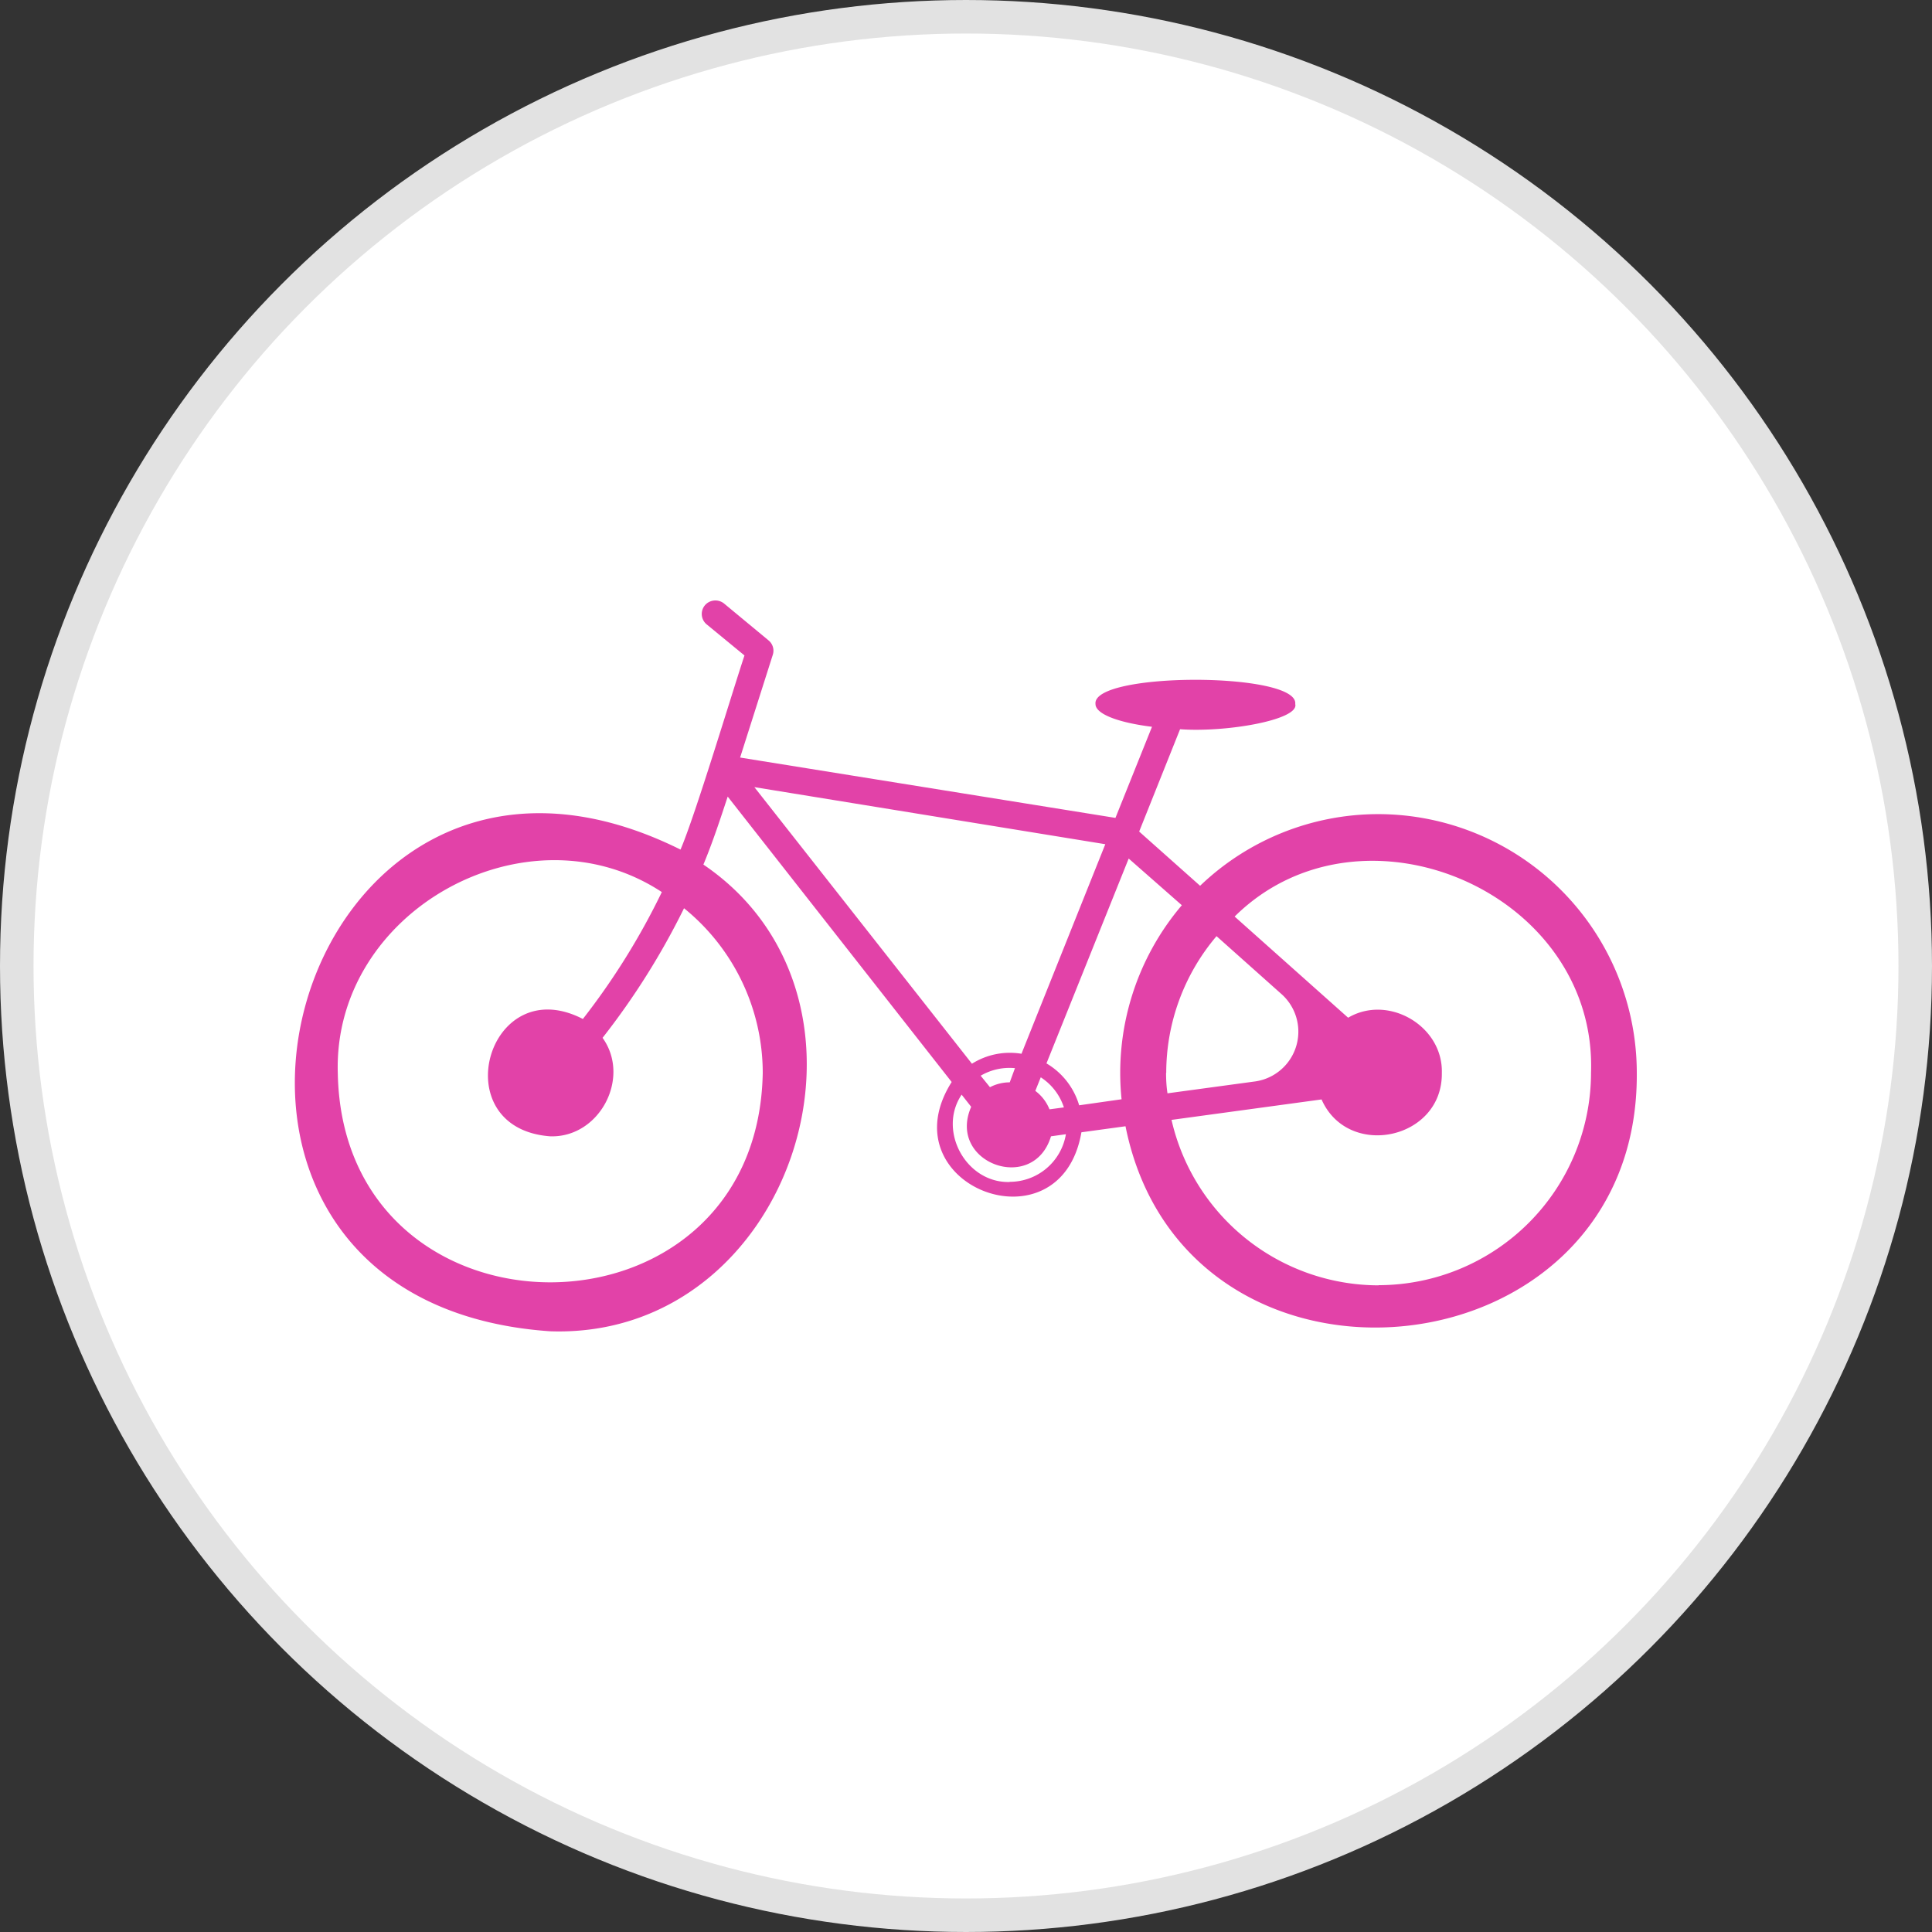
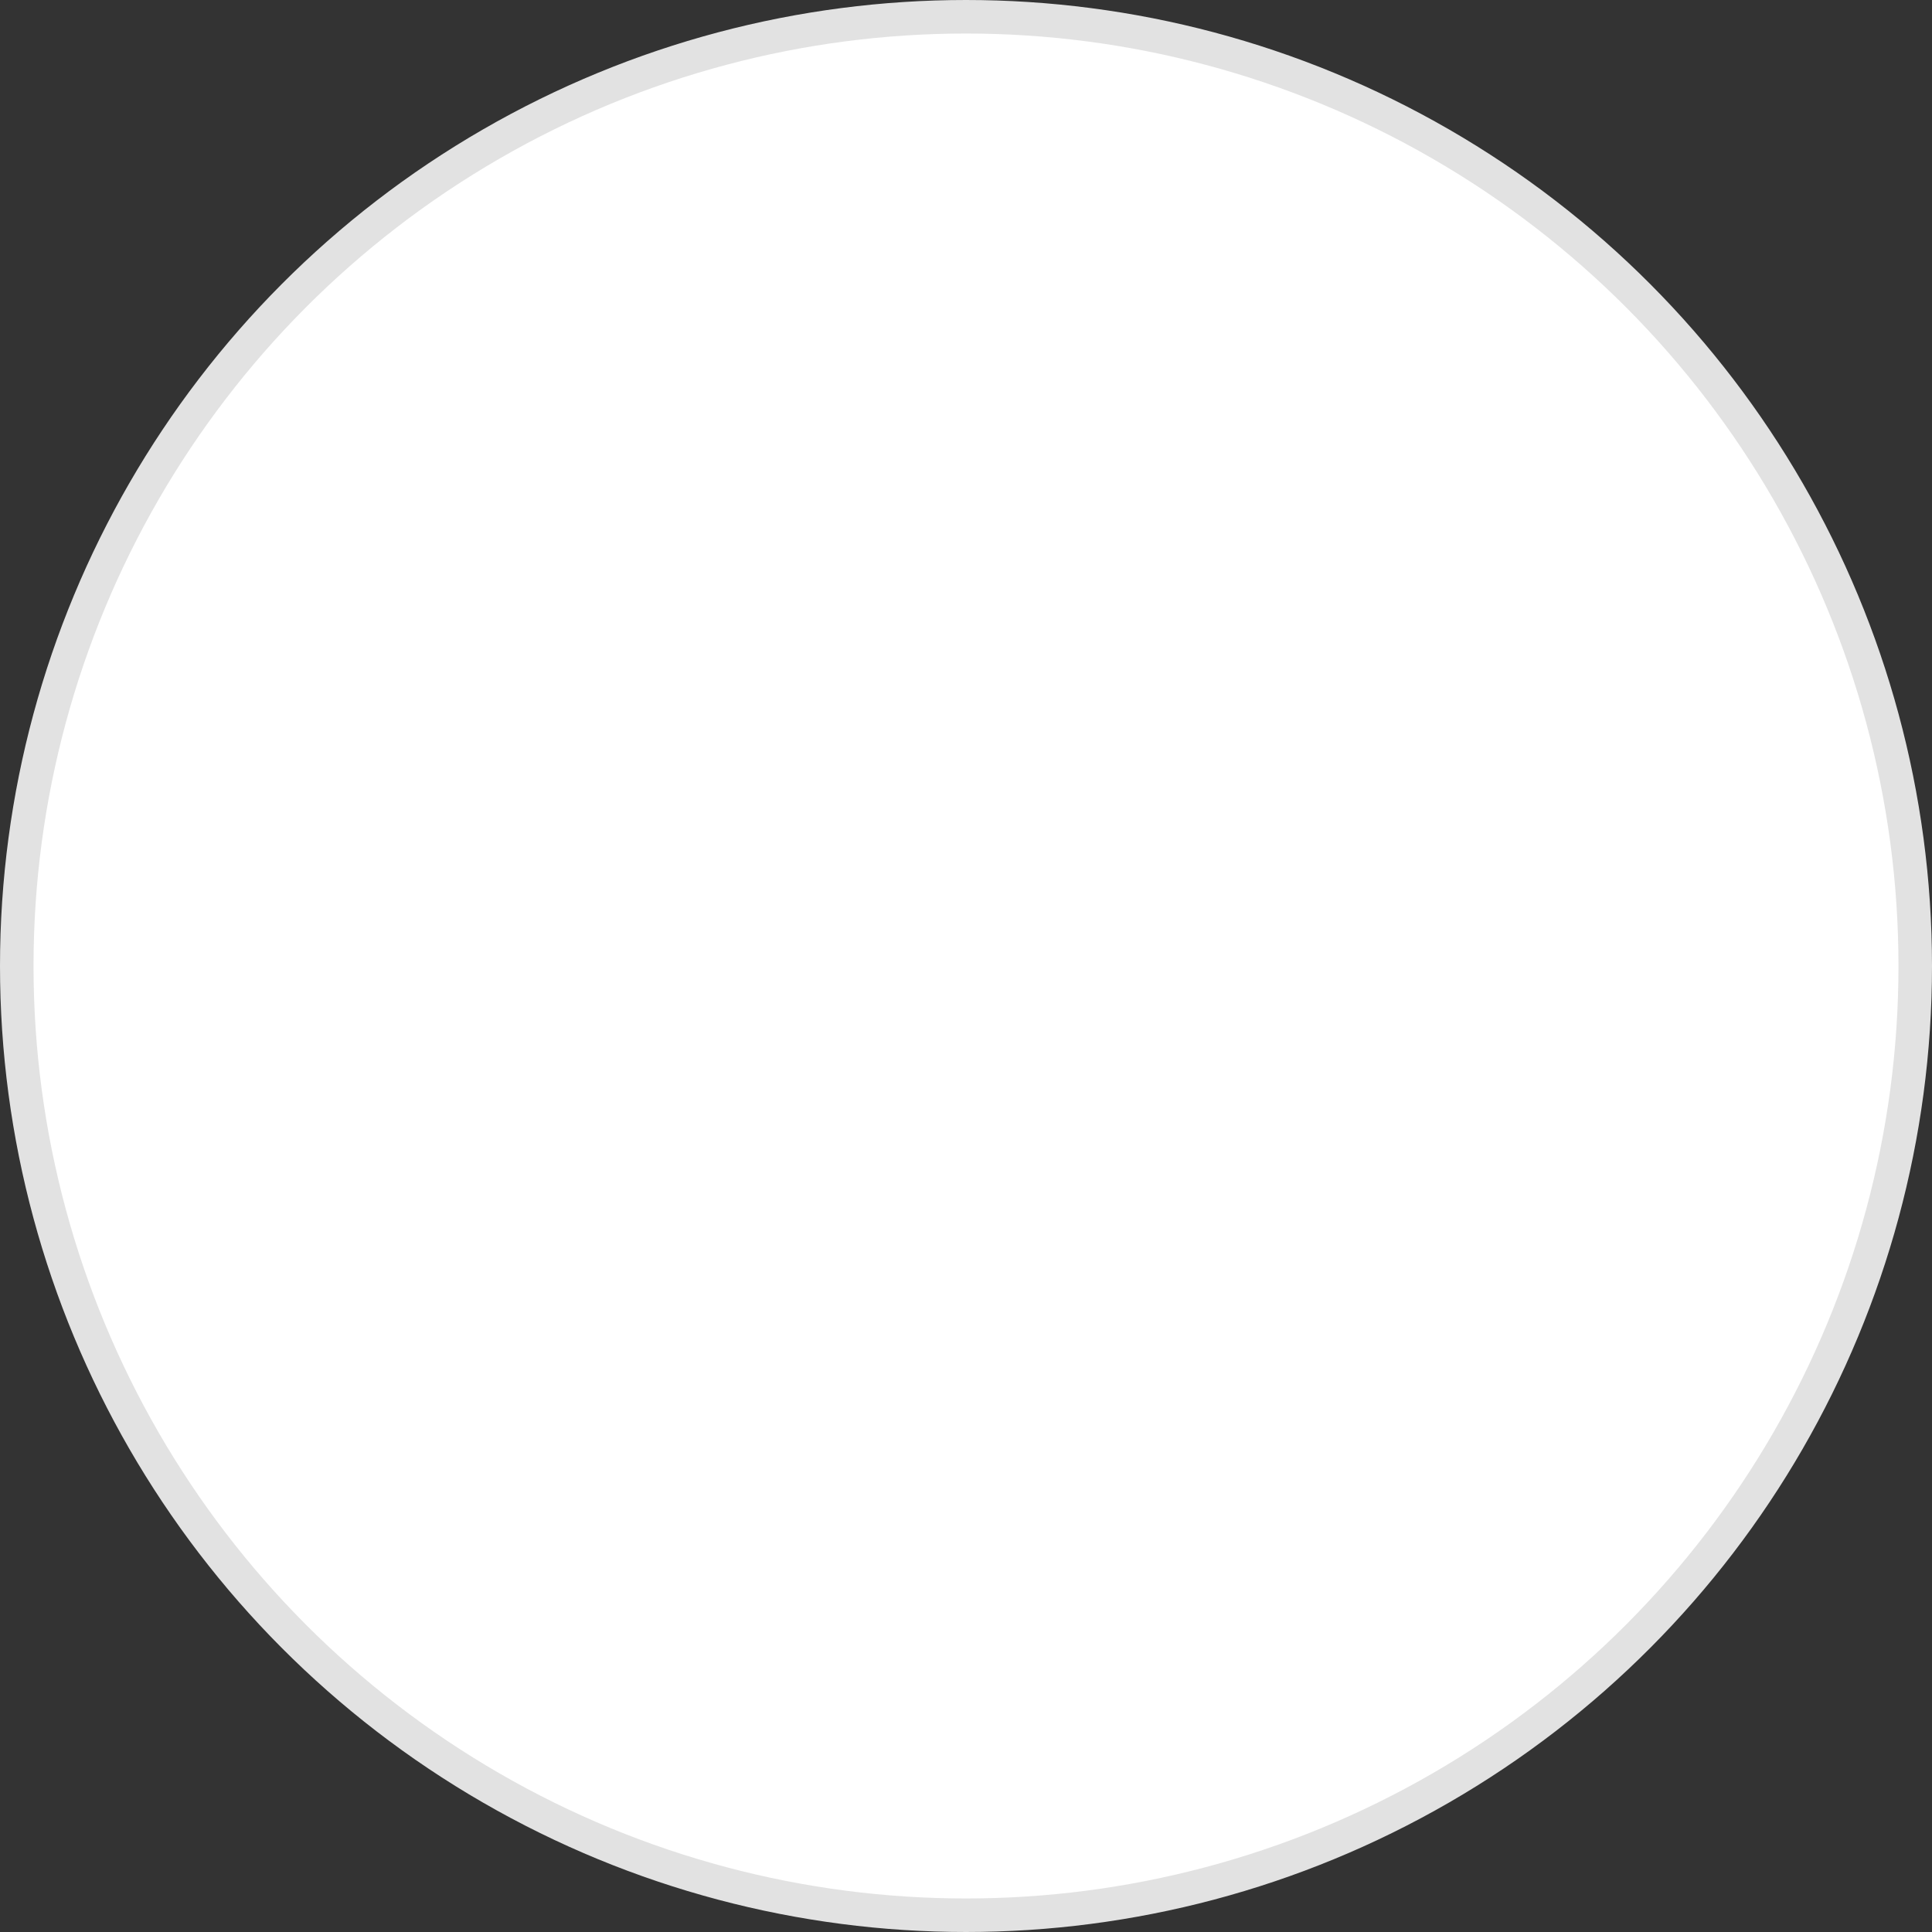
<svg xmlns="http://www.w3.org/2000/svg" viewBox="0 0 230.5 230.5">
  <rect x="0" y="0" width="230.5" height="230.5" fill="#333333" stroke="none" />
  <g id="Слой_2" data-name="Слой 2">
    <g id="Слой_1-2" data-name="Слой 1">
      <circle cx="115.25" cy="115.25" r="113.25" style="fill: #fff;stroke: #e2e2e2;stroke-miterlimit: 10;stroke-width: 4px" />
-       <path d="M164.47,97.13a30.74,30.74,0,0,0-21.29,8.55l-7.27-6.47L140.79,87c5.48.41,14.24-1.12,13.74-3,.46-3.86-24.29-3.86-23.83,0,0,1.19,2.75,2.22,6.74,2.71l-4.36,10.87L88.3,90.38l3.9-12.26a1.59,1.59,0,0,0-.51-1.72L86.38,72a1.65,1.65,0,0,0-2.06,0,1.61,1.61,0,0,0,0,2.5l4.5,3.7c-1.48,4.46-5.87,19.07-7.63,23.16C34.55,78.18,13.6,155.23,65.63,158.83c29.13,1,42-39.59,18.29-55.68,1.1-2.64,2-5.38,2.9-8.11l26.72,34.05c-7.81,12.37,13,20.36,15.48,6l5.26-.72c7.12,35.47,61.25,30.22,61-6.35A30.89,30.89,0,0,0,164.47,97.13ZM91,128c-.59,33.32-50.11,33.32-50.7,0-.56-19.38,22.63-32.12,38.66-21.57a84.19,84.19,0,0,1-9.42,15.14c-11.37-5.87-16.68,13.06-3.89,14,5.89.18,9.65-7,6.24-11.75a87.92,87.92,0,0,0,9.72-15.46A25.29,25.29,0,0,1,91,128Zm48.14,0a25.21,25.21,0,0,1,6-16.31l7.67,6.84a6,6,0,0,1-3.2,10.51l-10.32,1.4C139.16,129.62,139.12,128.8,139.12,128Zm-7.27-27.28-10,25a8.48,8.48,0,0,0-5.91,1.19L90,93.91Zm-7.7,27.81a6.78,6.78,0,0,1,2.76,3.59l-1.72.23a5.11,5.11,0,0,0-1.69-2.2Zm-3.7.6a5.09,5.09,0,0,0-2.36.58L117,128.34a6.78,6.78,0,0,1,4.09-.9Zm0,11.89c-5.22.15-8.63-6.13-5.74-10.42l1.14,1.45c-2.93,6.7,7.42,10.46,9.52,3.52l1.78-.25A6.8,6.8,0,0,1,120.45,141Zm8.28-9.15a8.63,8.63,0,0,0-3.9-5l9.81-24.44L141,108a30.88,30.88,0,0,0-7.19,23.15Zm35.74,21.48a25.39,25.39,0,0,1-24.72-19.74l17.9-2.44c3.16,7.18,14.47,4.79,14.35-3.17.15-5.6-6.39-9.41-11.18-6.58L147.3,109.35c15.11-14.95,43.25-2.94,42.52,18.63A25.38,25.38,0,0,1,164.47,153.33Z" style="fill: #e242a8" />
    </g>
  </g>
</svg>